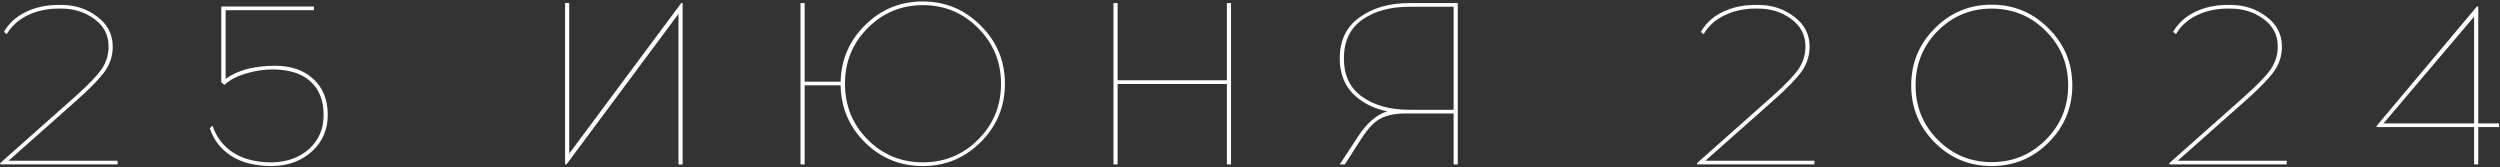
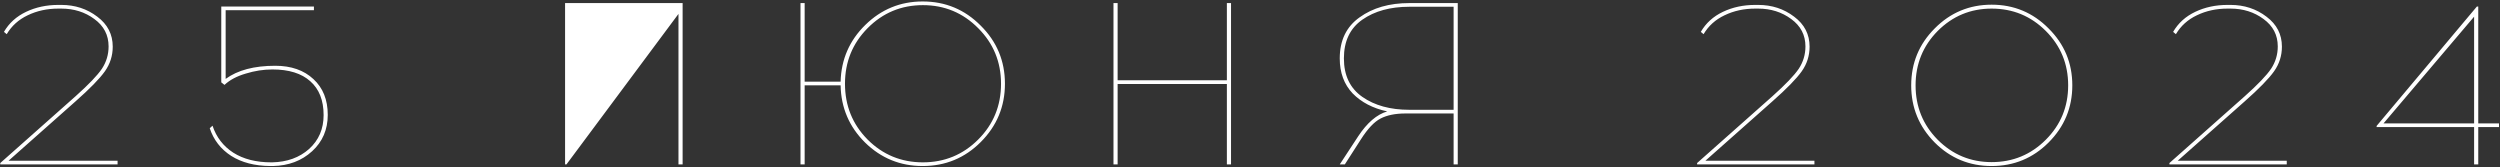
<svg xmlns="http://www.w3.org/2000/svg" width="1627" height="109" viewBox="0 0 1627 109" fill="none">
  <rect x="0" y="0" width="1627" height="109" fill="#333333" stroke="none" />
-   <path d="M76.518 107H0.168V106.1L49.218 62.6C57.718 55 63.418 49.05 66.318 44.75C69.218 40.35 70.668 35.5 70.668 30.2C70.668 22.8 67.568 16.85 61.368 12.35C55.268 7.85 48.118 5.6 39.918 5.6H37.968C30.668 5.6 24.018 7.05 18.018 9.95C12.118 12.75 7.568 16.85 4.368 22.25L2.568 20.75C5.868 15.05 10.668 10.7 16.968 7.7C23.268 4.7 30.268 3.2 37.968 3.2H39.918C48.818 3.2 56.618 5.75 63.318 10.85C70.018 15.85 73.368 22.35 73.368 30.35C73.368 36.25 71.668 41.6 68.268 46.4C64.868 51.2 58.468 57.75 49.068 66.05L5.568 104.6H76.518V107ZM204.304 6.65H146.854V51.35C154.654 45.65 165.404 42.8 179.104 42.8C189.504 42.8 197.804 45.7 204.004 51.5C210.204 57.2 213.304 64.95 213.304 74.75C213.304 84.35 209.904 92.25 203.104 98.45C196.304 104.65 187.804 107.85 177.604 108.05H175.804C165.704 107.95 157.254 105.75 150.454 101.45C143.654 97.05 139.004 91.05 136.504 83.45L138.304 81.8C140.804 89.3 145.304 95.15 151.804 99.35C158.404 103.55 166.654 105.65 176.554 105.65H177.154C186.854 105.45 194.854 102.55 201.154 96.95C207.454 91.25 210.604 83.9 210.604 74.9C210.604 65.3 207.704 57.95 201.904 52.85C196.204 47.75 188.004 45.2 177.304 45.2C171.504 45.2 165.704 46.1 159.904 47.9C154.104 49.6 149.504 52.05 146.104 55.25L144.004 53.6V4.25H204.304V6.65ZM444.25 107H441.55V9.05L368.65 107H367.75V2H370.45V99.95L443.35 2H444.25V107ZM600.467 0.95C615.267 0.95 627.867 6.2 638.267 16.7C648.767 27.1 654.017 39.7 654.017 54.5C654.017 69.3 648.767 81.95 638.267 92.45C627.867 102.85 615.267 108.05 600.467 108.05C585.867 108.05 573.367 102.95 562.967 92.75C552.667 82.55 547.367 70.15 547.067 55.55H523.667V107H520.967V2H523.667V53.15H547.067C547.467 38.65 552.817 26.35 563.117 16.25C573.517 6.05 585.967 0.95 600.467 0.95ZM564.617 90.8C574.517 100.7 586.517 105.65 600.617 105.65C614.717 105.65 626.717 100.7 636.617 90.8C646.517 80.9 651.467 68.8 651.467 54.5C651.467 40.3 646.517 28.25 636.617 18.35C626.717 8.35 614.717 3.35 600.617 3.35C586.517 3.35 574.517 8.35 564.617 18.35C554.817 28.25 549.917 40.3 549.917 54.5C549.917 68.8 554.817 80.9 564.617 90.8ZM801.15 107H798.45V54.65H727.35V107H724.65V2H727.35V52.25H798.45V2H801.15V107ZM948.708 107H946.008V73.85H914.658C908.058 73.85 902.658 74.95 898.458 77.15C894.358 79.25 890.108 83.75 885.708 90.65L875.208 107H871.908L883.908 88.7C889.708 79.9 896.008 74.5 902.808 72.5C893.508 70.5 886.008 66.6 880.308 60.8C874.708 54.9 871.908 47.3 871.908 38C871.908 26.3 876.208 17.4 884.808 11.3C893.408 5.1 904.208 2 917.208 2H948.708V107ZM946.008 4.4H917.208C904.808 4.4 894.608 7.2 886.608 12.8C878.608 18.4 874.608 26.8 874.608 38C874.608 49.1 878.608 57.45 886.608 63.05C894.608 68.65 904.808 71.45 917.208 71.45H946.008V4.4ZM1180.83 107H1104.48V106.1L1153.53 62.6C1162.03 55 1167.73 49.05 1170.63 44.75C1173.53 40.35 1174.98 35.5 1174.98 30.2C1174.98 22.8 1171.88 16.85 1165.68 12.35C1159.58 7.85 1152.43 5.6 1144.23 5.6H1142.28C1134.98 5.6 1128.33 7.05 1122.33 9.95C1116.43 12.75 1111.88 16.85 1108.68 22.25L1106.88 20.75C1110.18 15.05 1114.98 10.7 1121.28 7.7C1127.58 4.7 1134.58 3.2 1142.28 3.2H1144.23C1153.13 3.2 1160.93 5.75 1167.63 10.85C1174.33 15.85 1177.68 22.35 1177.68 30.35C1177.68 36.25 1175.98 41.6 1172.58 46.4C1169.18 51.2 1162.78 57.75 1153.38 66.05L1109.88 104.6H1180.83V107ZM1259.11 18.5C1269.31 8.2 1281.66 3.05 1296.16 3.05C1310.66 3.05 1323.01 8.2 1333.21 18.5C1343.51 28.7 1348.66 41.05 1348.66 55.55C1348.66 70.05 1343.51 82.45 1333.21 92.75C1323.01 102.95 1310.66 108.05 1296.16 108.05C1281.66 108.05 1269.31 102.95 1259.11 92.75C1248.91 82.45 1243.81 70.05 1243.81 55.55C1243.81 41.05 1248.91 28.7 1259.11 18.5ZM1296.16 5.6C1282.46 5.6 1270.76 10.45 1261.06 20.15C1251.46 29.85 1246.66 41.65 1246.66 55.55C1246.66 69.45 1251.46 81.25 1261.06 90.95C1270.76 100.65 1282.46 105.5 1296.16 105.5C1309.96 105.5 1321.71 100.65 1331.41 90.95C1341.11 81.25 1345.96 69.45 1345.96 55.55C1345.96 41.65 1341.11 29.85 1331.41 20.15C1321.71 10.45 1309.96 5.6 1296.16 5.6ZM1488.22 107H1411.87V106.1L1460.92 62.6C1469.42 55 1475.12 49.05 1478.02 44.75C1480.92 40.35 1482.37 35.5 1482.37 30.2C1482.37 22.8 1479.27 16.85 1473.07 12.35C1466.97 7.85 1459.82 5.6 1451.62 5.6H1449.67C1442.37 5.6 1435.72 7.05 1429.72 9.95C1423.82 12.75 1419.27 16.85 1416.07 22.25L1414.27 20.75C1417.57 15.05 1422.37 10.7 1428.67 7.7C1434.97 4.7 1441.97 3.2 1449.67 3.2H1451.62C1460.52 3.2 1468.32 5.75 1475.02 10.85C1481.72 15.85 1485.07 22.35 1485.07 30.35C1485.07 36.25 1483.37 41.6 1479.97 46.4C1476.57 51.2 1470.17 57.75 1460.77 66.05L1417.27 104.6H1488.22V107ZM1612.85 82.7V107H1610.15V82.7H1546.7V81.95L1611.95 4.25H1612.85V80.3H1626.35V82.7H1612.85ZM1610.15 10.85L1551.2 80.3H1610.15V10.85Z" fill="white" />
+   <path d="M76.518 107H0.168V106.1L49.218 62.6C57.718 55 63.418 49.05 66.318 44.75C69.218 40.35 70.668 35.5 70.668 30.2C70.668 22.8 67.568 16.85 61.368 12.35C55.268 7.85 48.118 5.6 39.918 5.6H37.968C30.668 5.6 24.018 7.05 18.018 9.95C12.118 12.75 7.568 16.85 4.368 22.25L2.568 20.75C5.868 15.05 10.668 10.7 16.968 7.7C23.268 4.7 30.268 3.2 37.968 3.2H39.918C48.818 3.2 56.618 5.75 63.318 10.85C70.018 15.85 73.368 22.35 73.368 30.35C73.368 36.25 71.668 41.6 68.268 46.4C64.868 51.2 58.468 57.75 49.068 66.05L5.568 104.6H76.518V107ZM204.304 6.65H146.854V51.35C154.654 45.65 165.404 42.8 179.104 42.8C189.504 42.8 197.804 45.7 204.004 51.5C210.204 57.2 213.304 64.95 213.304 74.75C213.304 84.35 209.904 92.25 203.104 98.45C196.304 104.65 187.804 107.85 177.604 108.05H175.804C165.704 107.95 157.254 105.75 150.454 101.45C143.654 97.05 139.004 91.05 136.504 83.45L138.304 81.8C140.804 89.3 145.304 95.15 151.804 99.35C158.404 103.55 166.654 105.65 176.554 105.65H177.154C186.854 105.45 194.854 102.55 201.154 96.95C207.454 91.25 210.604 83.9 210.604 74.9C210.604 65.3 207.704 57.95 201.904 52.85C196.204 47.75 188.004 45.2 177.304 45.2C171.504 45.2 165.704 46.1 159.904 47.9C154.104 49.6 149.504 52.05 146.104 55.25L144.004 53.6V4.25H204.304V6.65ZM444.25 107H441.55V9.05L368.65 107H367.75V2H370.45L443.35 2H444.25V107ZM600.467 0.95C615.267 0.95 627.867 6.2 638.267 16.7C648.767 27.1 654.017 39.7 654.017 54.5C654.017 69.3 648.767 81.95 638.267 92.45C627.867 102.85 615.267 108.05 600.467 108.05C585.867 108.05 573.367 102.95 562.967 92.75C552.667 82.55 547.367 70.15 547.067 55.55H523.667V107H520.967V2H523.667V53.15H547.067C547.467 38.65 552.817 26.35 563.117 16.25C573.517 6.05 585.967 0.95 600.467 0.95ZM564.617 90.8C574.517 100.7 586.517 105.65 600.617 105.65C614.717 105.65 626.717 100.7 636.617 90.8C646.517 80.9 651.467 68.8 651.467 54.5C651.467 40.3 646.517 28.25 636.617 18.35C626.717 8.35 614.717 3.35 600.617 3.35C586.517 3.35 574.517 8.35 564.617 18.35C554.817 28.25 549.917 40.3 549.917 54.5C549.917 68.8 554.817 80.9 564.617 90.8ZM801.15 107H798.45V54.65H727.35V107H724.65V2H727.35V52.25H798.45V2H801.15V107ZM948.708 107H946.008V73.85H914.658C908.058 73.85 902.658 74.95 898.458 77.15C894.358 79.25 890.108 83.75 885.708 90.65L875.208 107H871.908L883.908 88.7C889.708 79.9 896.008 74.5 902.808 72.5C893.508 70.5 886.008 66.6 880.308 60.8C874.708 54.9 871.908 47.3 871.908 38C871.908 26.3 876.208 17.4 884.808 11.3C893.408 5.1 904.208 2 917.208 2H948.708V107ZM946.008 4.4H917.208C904.808 4.4 894.608 7.2 886.608 12.8C878.608 18.4 874.608 26.8 874.608 38C874.608 49.1 878.608 57.45 886.608 63.05C894.608 68.65 904.808 71.45 917.208 71.45H946.008V4.4ZM1180.83 107H1104.48V106.1L1153.53 62.6C1162.03 55 1167.73 49.05 1170.63 44.75C1173.53 40.35 1174.98 35.5 1174.98 30.2C1174.98 22.8 1171.88 16.85 1165.68 12.35C1159.58 7.85 1152.43 5.6 1144.23 5.6H1142.28C1134.98 5.6 1128.33 7.05 1122.33 9.95C1116.43 12.75 1111.88 16.85 1108.68 22.25L1106.88 20.75C1110.18 15.05 1114.98 10.7 1121.28 7.7C1127.58 4.7 1134.58 3.2 1142.28 3.2H1144.23C1153.13 3.2 1160.93 5.75 1167.63 10.85C1174.33 15.85 1177.68 22.35 1177.68 30.35C1177.68 36.25 1175.98 41.6 1172.58 46.4C1169.18 51.2 1162.78 57.75 1153.38 66.05L1109.88 104.6H1180.83V107ZM1259.11 18.5C1269.31 8.2 1281.66 3.05 1296.16 3.05C1310.66 3.05 1323.01 8.2 1333.21 18.5C1343.51 28.7 1348.66 41.05 1348.66 55.55C1348.66 70.05 1343.51 82.45 1333.21 92.75C1323.01 102.95 1310.66 108.05 1296.16 108.05C1281.66 108.05 1269.31 102.95 1259.11 92.75C1248.91 82.45 1243.81 70.05 1243.81 55.55C1243.81 41.05 1248.91 28.7 1259.11 18.5ZM1296.16 5.6C1282.46 5.6 1270.76 10.45 1261.06 20.15C1251.46 29.85 1246.66 41.65 1246.66 55.55C1246.66 69.45 1251.46 81.25 1261.06 90.95C1270.76 100.65 1282.46 105.5 1296.16 105.5C1309.96 105.5 1321.71 100.65 1331.41 90.95C1341.11 81.25 1345.96 69.45 1345.96 55.55C1345.96 41.65 1341.11 29.85 1331.41 20.15C1321.71 10.45 1309.96 5.6 1296.16 5.6ZM1488.22 107H1411.87V106.1L1460.92 62.6C1469.42 55 1475.12 49.05 1478.02 44.75C1480.92 40.35 1482.37 35.5 1482.37 30.2C1482.37 22.8 1479.27 16.85 1473.07 12.35C1466.97 7.85 1459.82 5.6 1451.62 5.6H1449.67C1442.37 5.6 1435.72 7.05 1429.72 9.95C1423.82 12.75 1419.27 16.85 1416.07 22.25L1414.27 20.75C1417.57 15.05 1422.37 10.7 1428.67 7.7C1434.97 4.7 1441.97 3.2 1449.67 3.2H1451.62C1460.52 3.2 1468.32 5.75 1475.02 10.85C1481.72 15.85 1485.07 22.35 1485.07 30.35C1485.07 36.25 1483.37 41.6 1479.97 46.4C1476.57 51.2 1470.17 57.75 1460.77 66.05L1417.27 104.6H1488.22V107ZM1612.85 82.7V107H1610.15V82.7H1546.7V81.95L1611.95 4.25H1612.85V80.3H1626.35V82.7H1612.85ZM1610.15 10.85L1551.2 80.3H1610.15V10.85Z" fill="white" />
</svg>